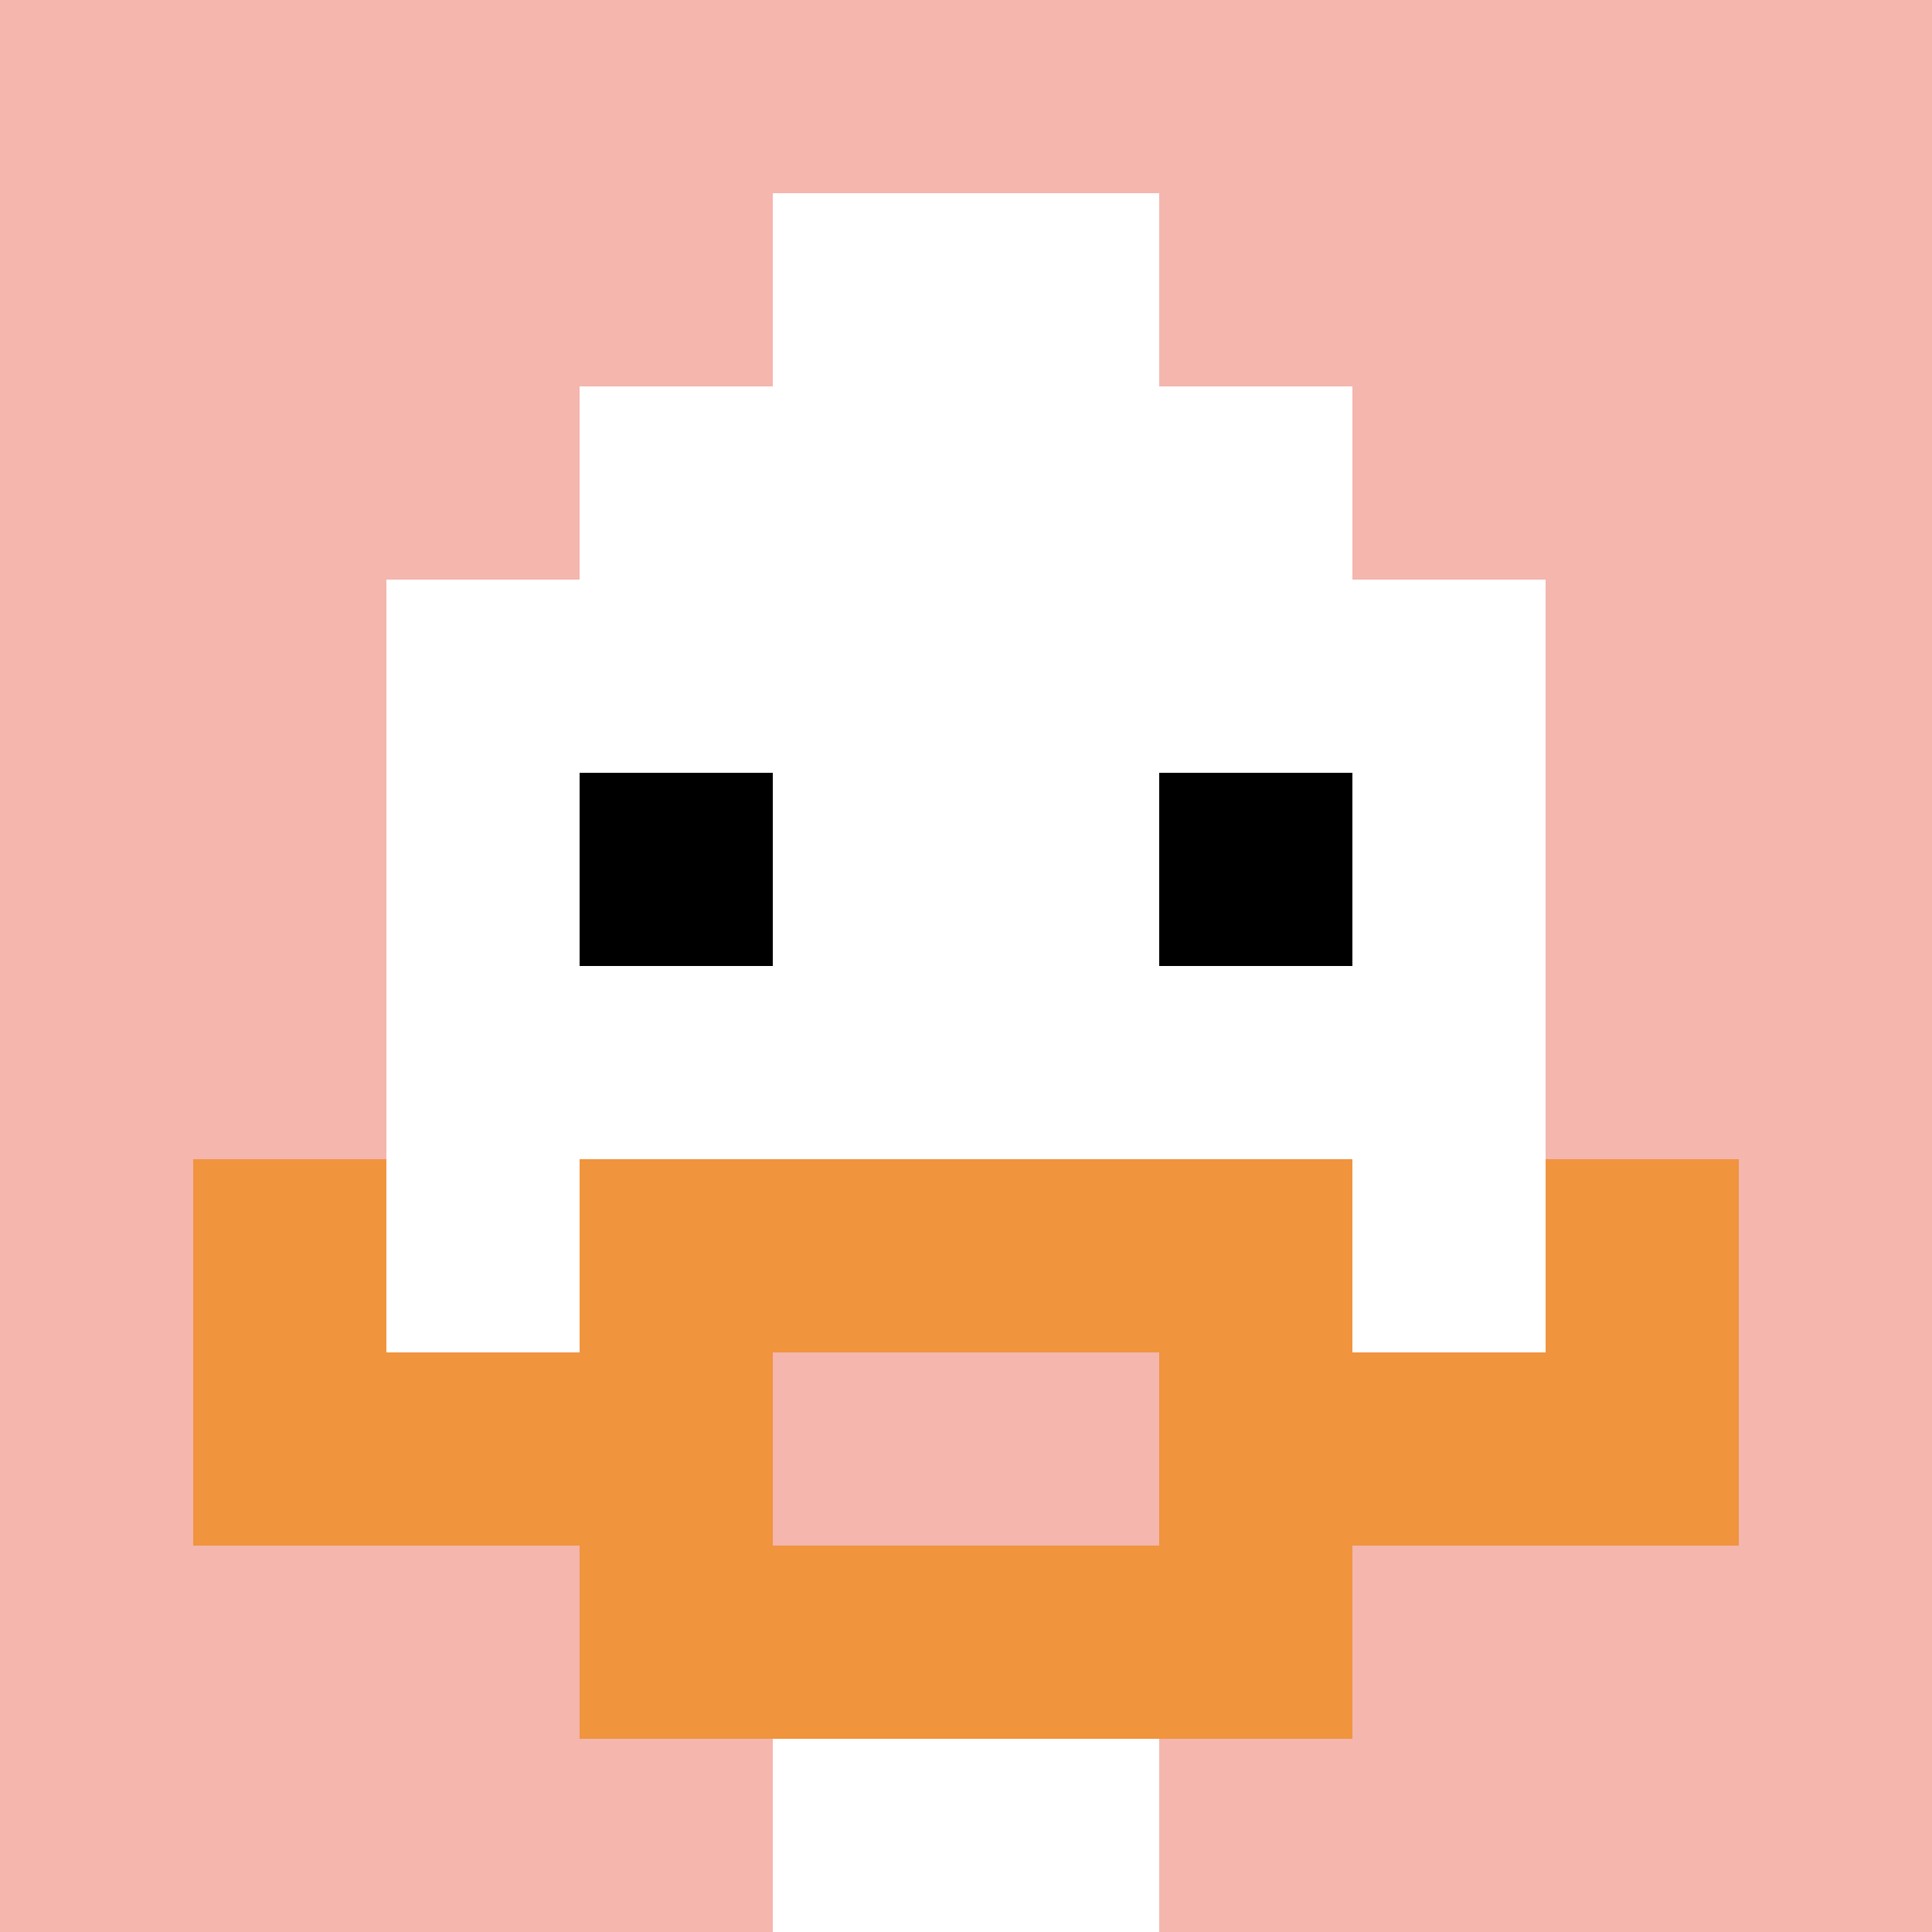
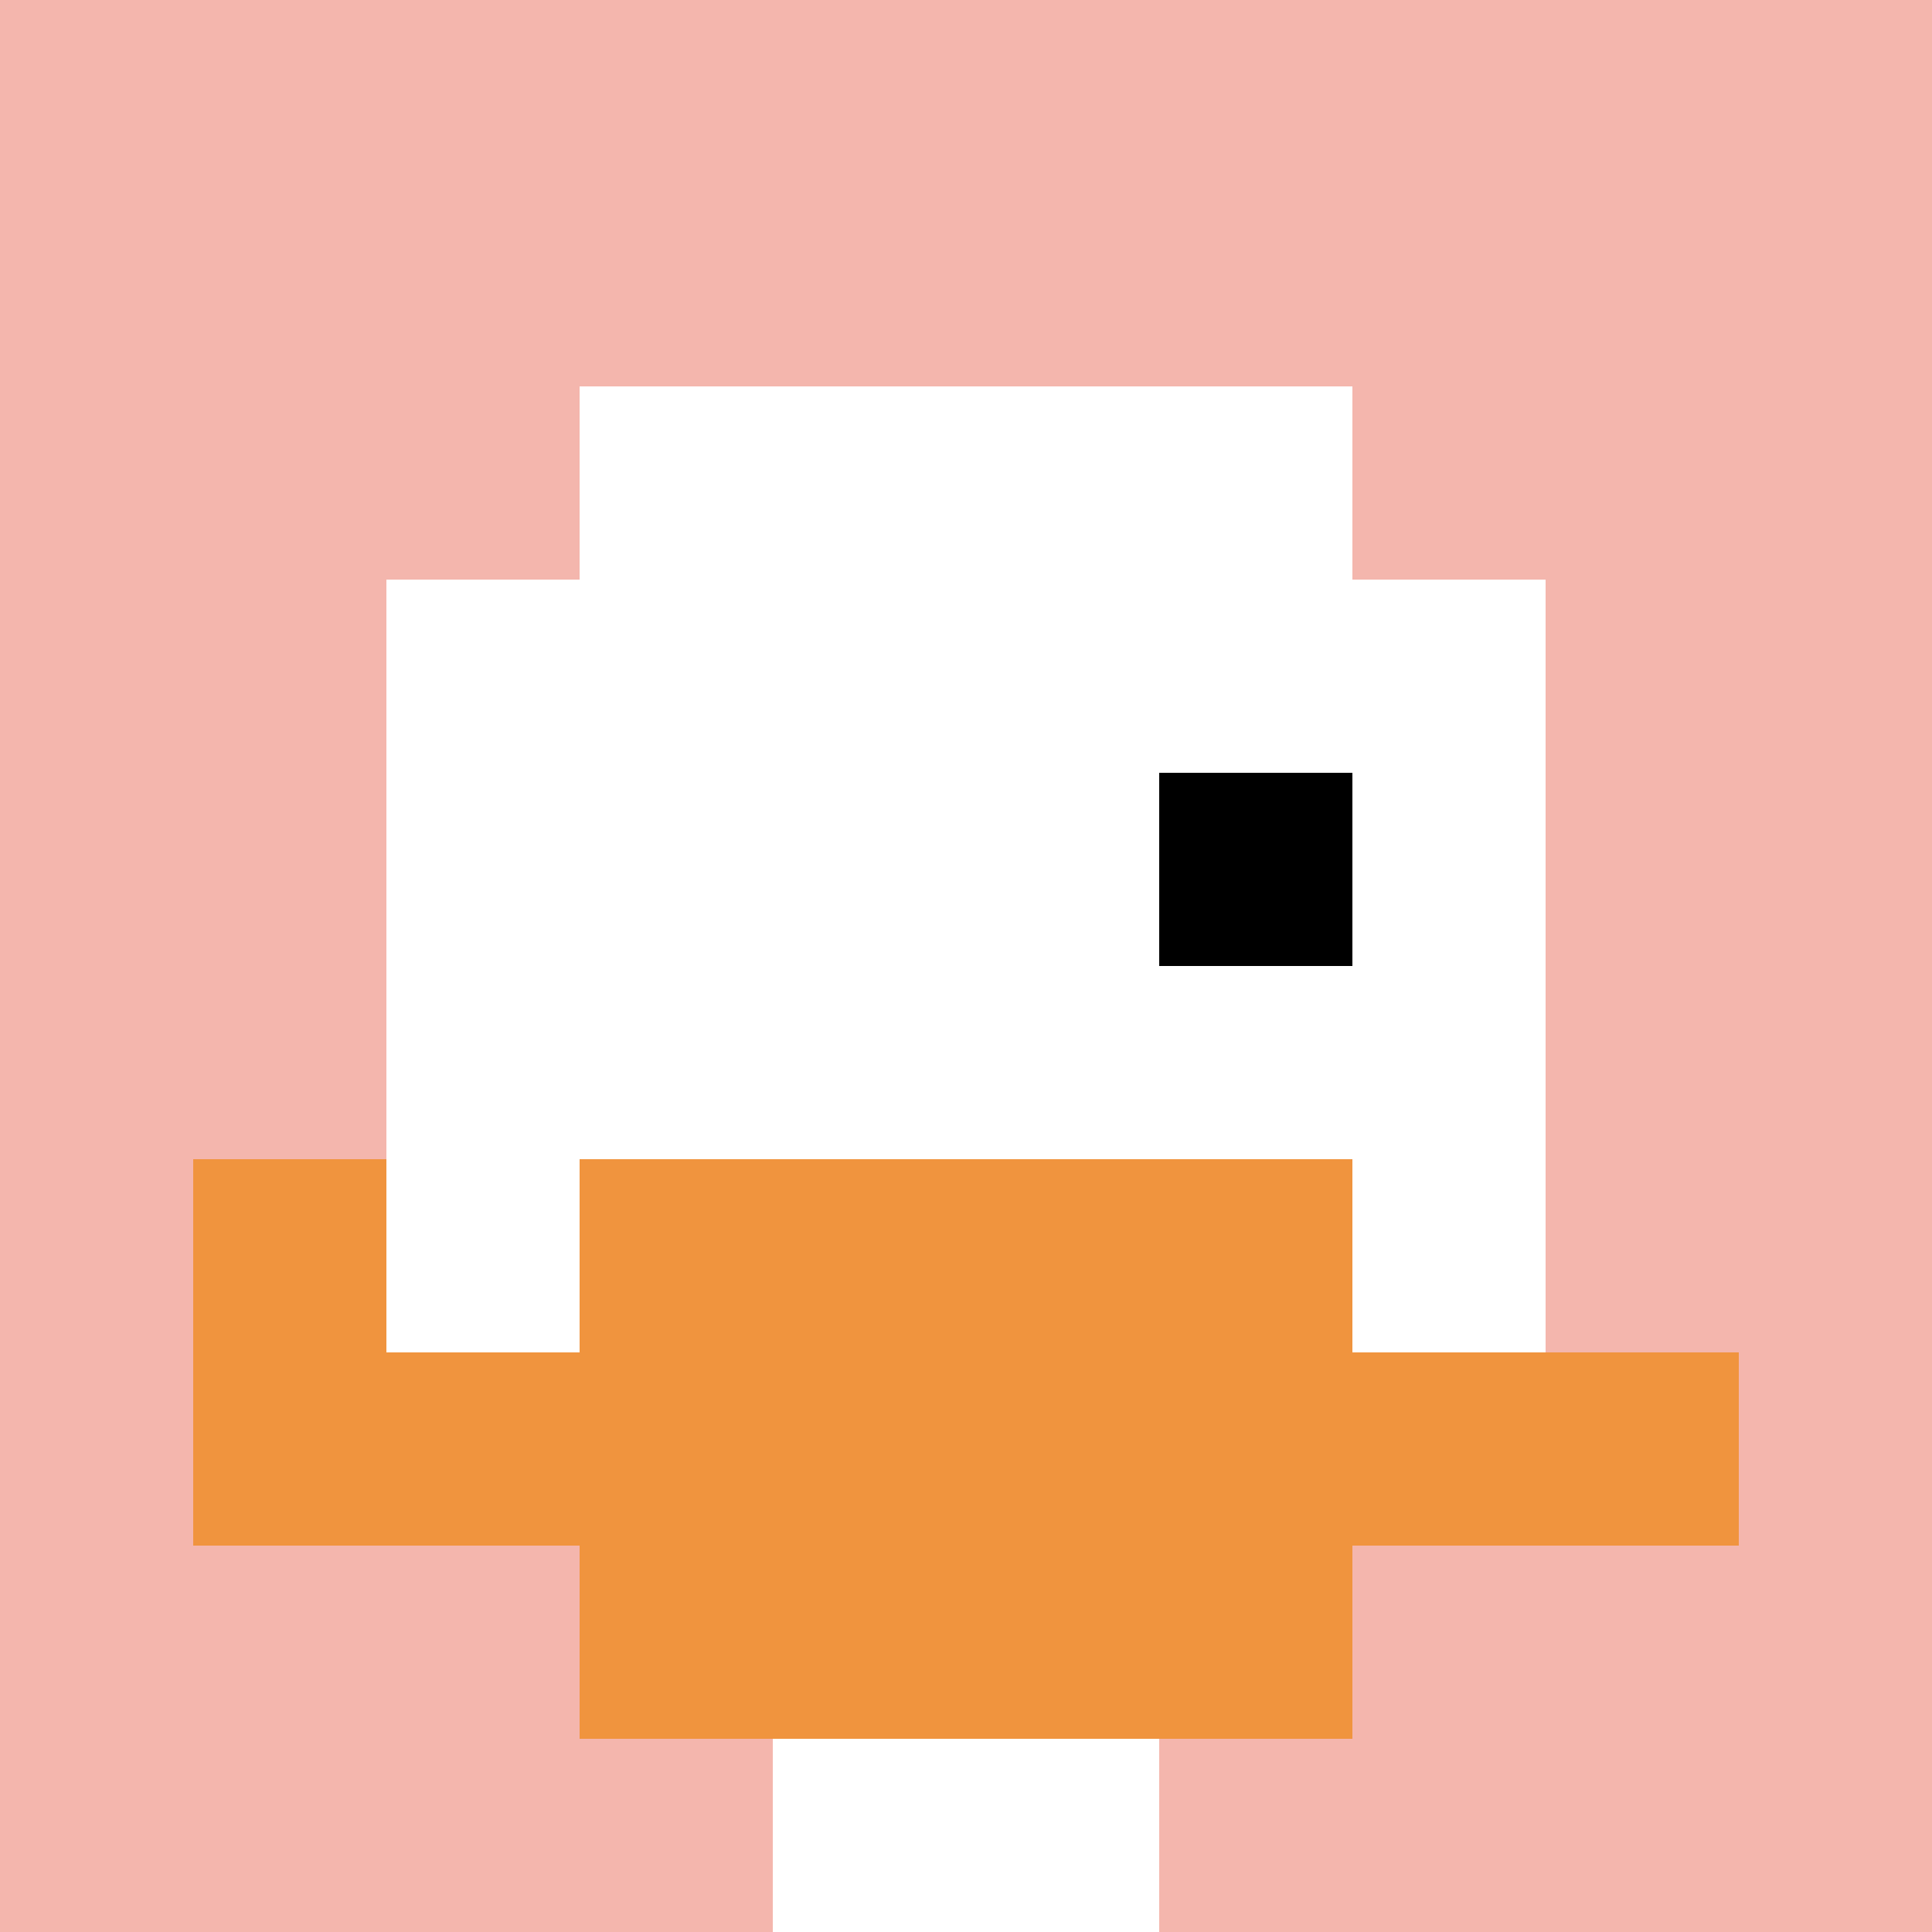
<svg xmlns="http://www.w3.org/2000/svg" version="1.1" width="1175" height="1175">
  <title>'goose-pfp-140435' by Dmitri Cherniak</title>
  <desc>seed=140435
backgroundColor=#ffffff
padding=21
innerPadding=0
timeout=500
dimension=1
border=false
Save=function(){return n.handleSave()}
frame=1

Rendered at Sat Sep 07 2024 16:44:13 GMT+0100 (British Summer Time)
Generated in &lt;1ms
</desc>
  <defs />
-   <rect width="100%" height="100%" fill="#ffffff" />
  <g>
    <g id="0-0">
      <rect x="0" y="0" height="1175" width="1175" fill="#F4B6AD" />
      <g>
        <rect id="0-0-3-2-4-7" x="352.5" y="235" width="470" height="822.5" fill="#ffffff" />
        <rect id="0-0-2-3-6-5" x="235" y="352.5" width="705" height="587.5" fill="#ffffff" />
        <rect id="0-0-4-8-2-2" x="470" y="940" width="235" height="235" fill="#ffffff" />
        <rect id="0-0-1-7-8-1" x="117.5" y="822.5" width="940" height="117.5" fill="#F0943E" />
        <rect id="0-0-3-6-4-3" x="352.5" y="705" width="470" height="352.5" fill="#F0943E" />
-         <rect id="0-0-4-7-2-1" x="470" y="822.5" width="235" height="117.5" fill="#F4B6AD" />
        <rect id="0-0-1-6-1-2" x="117.5" y="705" width="117.5" height="235" fill="#F0943E" />
-         <rect id="0-0-8-6-1-2" x="940" y="705" width="117.5" height="235" fill="#F0943E" />
-         <rect id="0-0-3-4-1-1" x="352.5" y="470" width="117.5" height="117.5" fill="#000000" />
        <rect id="0-0-6-4-1-1" x="705" y="470" width="117.5" height="117.5" fill="#000000" />
-         <rect id="0-0-4-1-2-2" x="470" y="117.5" width="235" height="235" fill="#ffffff" />
      </g>
      <rect x="0" y="0" stroke="white" stroke-width="0" height="1175" width="1175" fill="none" />
    </g>
  </g>
</svg>